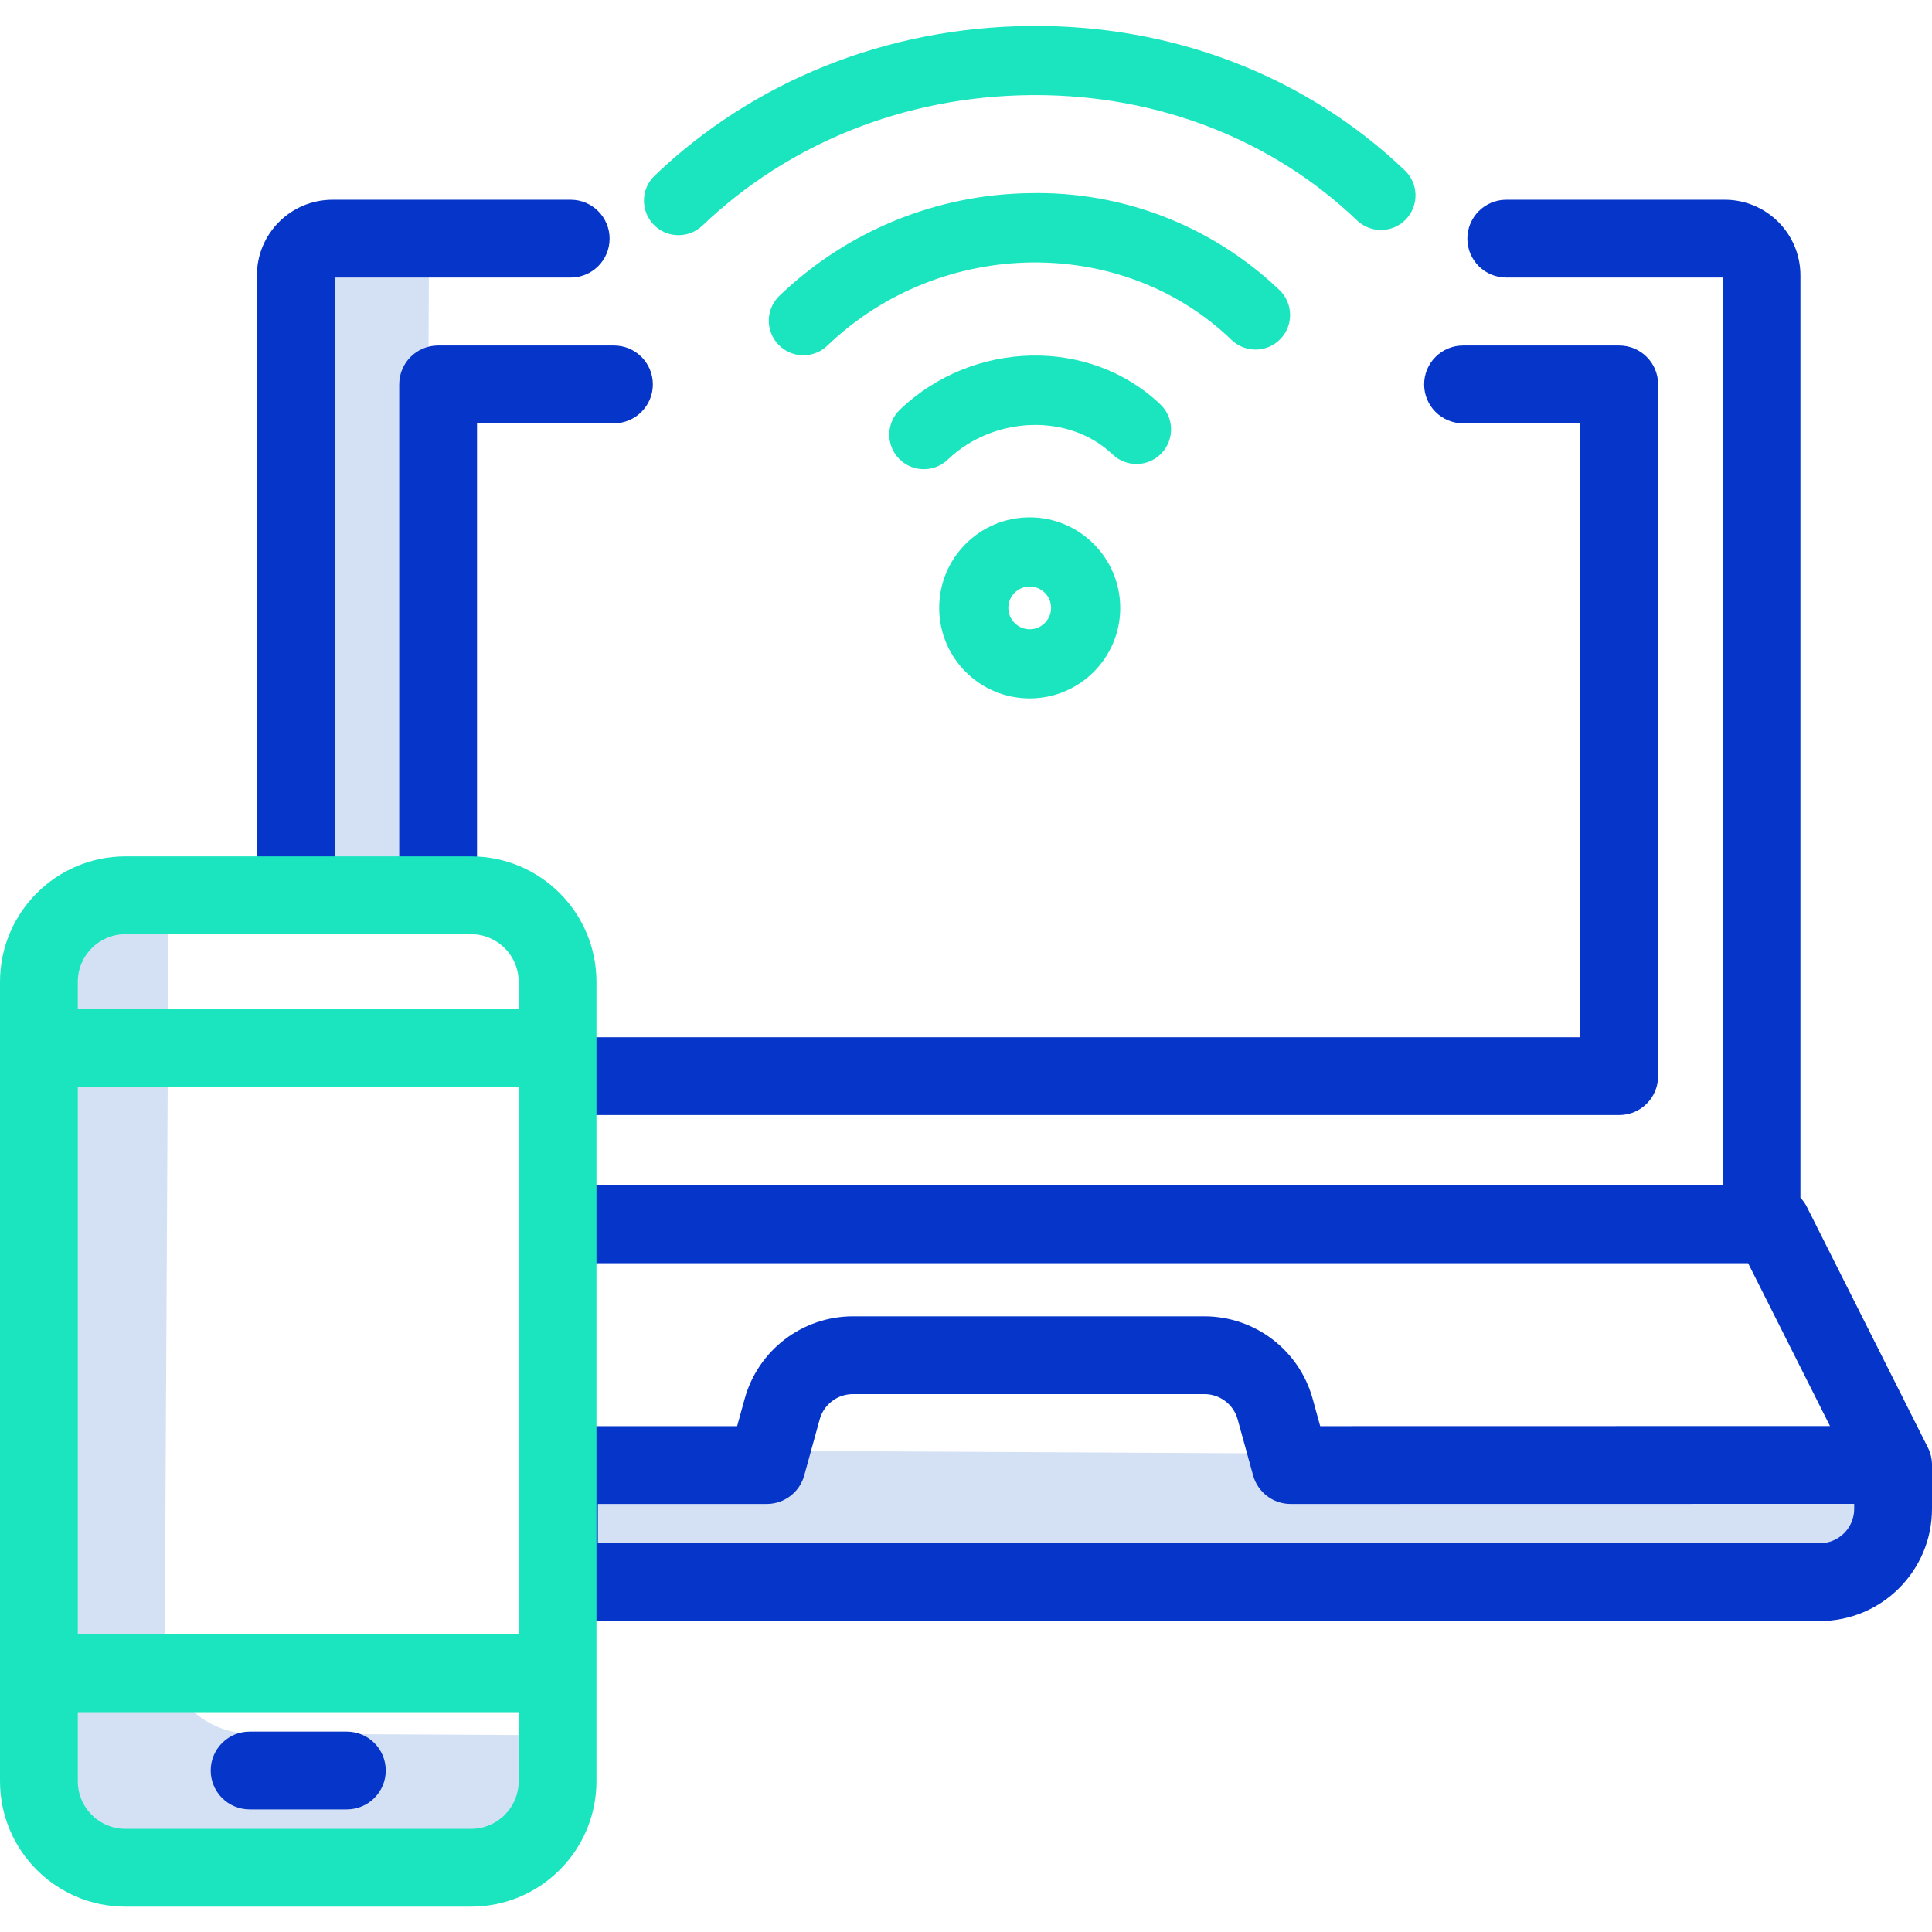
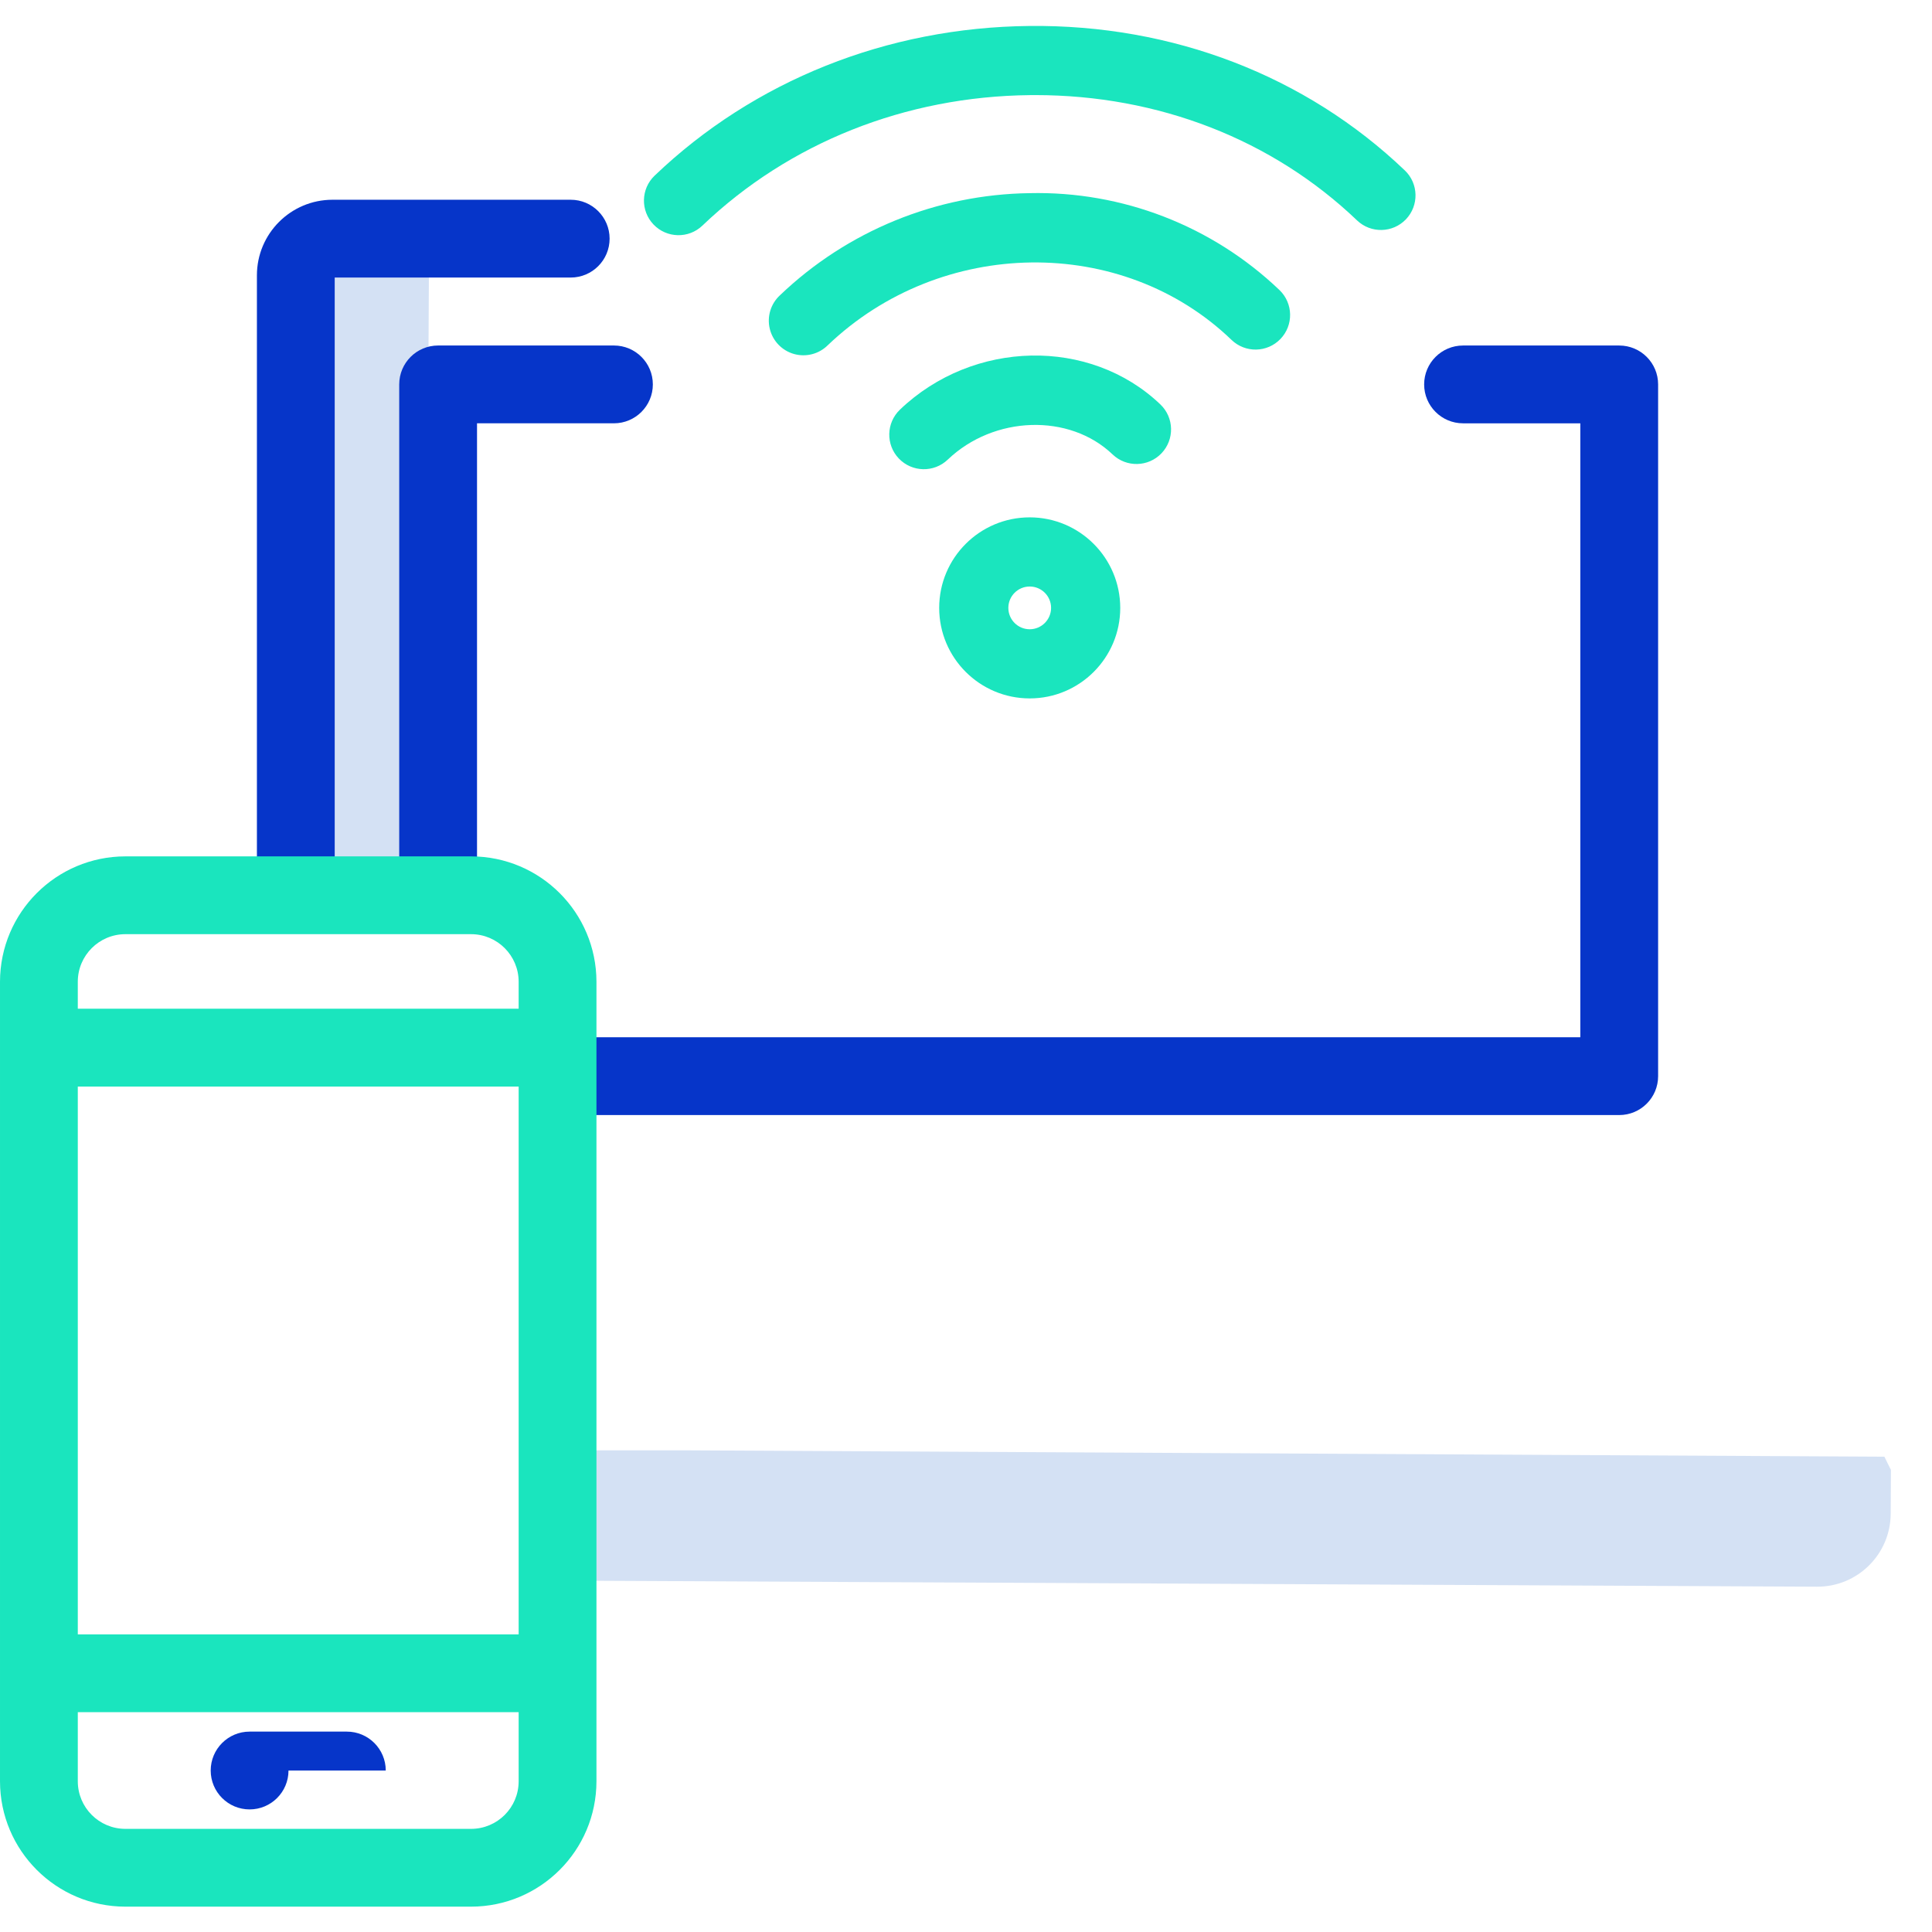
<svg xmlns="http://www.w3.org/2000/svg" height="447pt" viewBox="0 -5 447 446" width="447pt">
-   <path d="m58 395.605c-11.043-.059-19.949-9.062-19.891-20.105l.133-25 .77-144.75.023-5.09-9.84-.051c-11.043-.059-20.043 8.848-20.098 19.895l-.082 15.246-.773 144.75-.133 25c-.059 11.043 8.848 20.047 19.891 20.105l80 .422c11.043.059 20.043-8.848 20.102-19.891l.055-10.16zm0 0" fill="#d4e1f4" />
  <path d="m98.637 200.816v-30.5l.645-121.258-21.359-.113c-4.68-.027-8.492 3.746-8.523 8.426l-.598 143.289zm0 0" fill="#d4e1f4" />
  <path d="m158.684 330.059h-25.332l-.113 21.078-.047 9.078 287.207 1.391c9.363.051 16.992-7.5 17.043-16.859l.051-10.172-1.512-3.047zm0 0" fill="#d4e1f4" />
  <g fill="#0635c9">
    <path d="m59.441 58.188v139.949c0 4.973 4.031 9 9 9 4.973 0 9-4.027 9-9v-139.422h54.602c4.969 0 9-4.027 9-9 0-4.969-4.031-9-9-9h-55.125c-9.645.012-17.465 7.828-17.477 17.473zm0 0" />
-     <path d="m416.559 271.605v-213.418c-.012-9.645-7.832-17.461-17.477-17.473h-50.582c-4.969 0-9 4.031-9 9 0 4.973 4.031 9 9 9h50.059v210.055h-266.227v18h272.129l18.938 37.672-117.949.023-1.754-6.363c-3.125-11.242-13.348-19.027-25.012-19.051h-81.367c-11.668.023-21.891 7.809-25.016 19.051l-1.758 6.363h-41.211c-4.969 0-9 4.031-9 9v27.094c0 4.973 4.031 9 9 9h291.719c14.324-.016 25.934-11.625 25.949-25.949v-10.168c0-1.402-.328-2.789-.961-4.043l-27.988-55.668c-.395-.777-.895-1.492-1.492-2.125zm12.441 72c-.004 4.391-3.562 7.945-7.949 7.949h-282.719v-9.086h39.066c4.051 0 7.602-2.703 8.676-6.609l3.578-12.969c.957-3.445 4.09-5.828 7.664-5.836h81.371c3.57.008 6.703 2.391 7.66 5.832l3.578 12.973c1.074 3.902 4.625 6.609 8.676 6.609l130.398-.023zm0 0" />
    <path d="m130.332 234.488c-4.969 0-9 4.031-9 9 0 4.973 4.031 9 9 9h244.301c4.973 0 9-4.027 9-9v-160.047c0-4.973-4.027-9-9-9h-36.133c-4.969 0-9 4.027-9 9 0 4.969 4.031 9 9 9h27.133v142.047zm0 0" />
    <path d="m101.367 208.137c4.969 0 9-4.027 9-9v-106.699h31.68c4.969 0 9-4.031 9-9 0-4.973-4.031-9-9-9h-40.68c-4.973 0-9 4.027-9 9v115.699c0 4.973 4.027 9 9 9zm0 0" />
-     <path d="m89.25 404.137c0-4.969-4.031-9-9-9h-22.5c-4.969 0-9 4.031-9 9 0 4.973 4.031 9 9 9h22.5c4.969 0 9-4.027 9-9zm0 0" />
+     <path d="m89.25 404.137c0-4.969-4.031-9-9-9h-22.5c-4.969 0-9 4.031-9 9 0 4.973 4.031 9 9 9c4.969 0 9-4.027 9-9zm0 0" />
  </g>
  <path d="m109 192.637h-80c-16.008.02-28.98 12.992-29 29v185c.02 16.008 12.992 28.98 29 29h80c16.008-.02 28.98-12.992 29-29v-185c-.02-16.008-12.992-28.98-29-29zm-91 53.25h102v126.75h-102zm11-35.25h80c6.07.008 10.992 4.93 11 11v6.25h-102v-6.25c.008-6.07 4.93-10.992 11-11zm80 207h-80c-6.074-.008-10.992-4.926-11-11v-16h102v16c-.008 6.074-4.926 10.992-11 11zm0 0" fill="#1ae5be" />
  <path d="m325.027 33.926c-22.898-21.887-53.758-33.781-86.867-33.418-32.906.336-63.699 12.633-86.699 34.625-3.195 3.051-3.309 8.117-.258 11.309 3.055 3.195 8.117 3.309 11.312.254 20.059-19.172 46.98-29.898 75.812-30.188.406 0 .805-.008 1.207-.008 28.461 0 54.859 10.27 74.441 28.992 3.195 3.055 8.258 2.938 11.312-.254 3.051-3.195 2.938-8.262-.258-11.312zm0 0" fill="#1ae5be" />
  <path d="m238.191 39.188c-21.535.297-42.156 8.734-57.723 23.617-2.137 1.961-3.043 4.918-2.375 7.738.668 2.82 2.805 5.059 5.59 5.852 2.789.793 5.785.02 7.84-2.023 26.199-25.047 68.105-25.602 93.414-1.227 3.184 3.062 8.246 2.969 11.312-.215 3.066-3.18 2.969-8.246-.211-11.312-15.543-14.855-36.352-22.926-57.848-22.43zm0 0" fill="#1ae5be" />
  <path d="m208.219 89.277c-3.191 3.055-3.309 8.117-.254 11.312 3.055 3.191 8.117 3.305 11.312.254 10.676-10.207 28.145-10.762 38.137-1.207 3.195 3.055 8.262 2.938 11.312-.254 3.055-3.195 2.941-8.262-.254-11.312-16.266-15.547-43.293-15-60.254 1.207zm0 0" fill="#1ae5be" />
  <path d="m238.242 114.199c-11.57 0-20.945 9.379-20.945 20.945 0 11.566 9.375 20.945 20.945 20.945 11.566 0 20.945-9.379 20.945-20.945-.016-11.562-9.383-20.934-20.945-20.945zm0 25.891c-2.73 0-4.945-2.215-4.945-4.945s2.215-4.945 4.945-4.945c2.73 0 4.945 2.215 4.945 4.945-.004 2.73-2.219 4.941-4.945 4.945zm0 0" fill="#1ae5be" />
</svg>